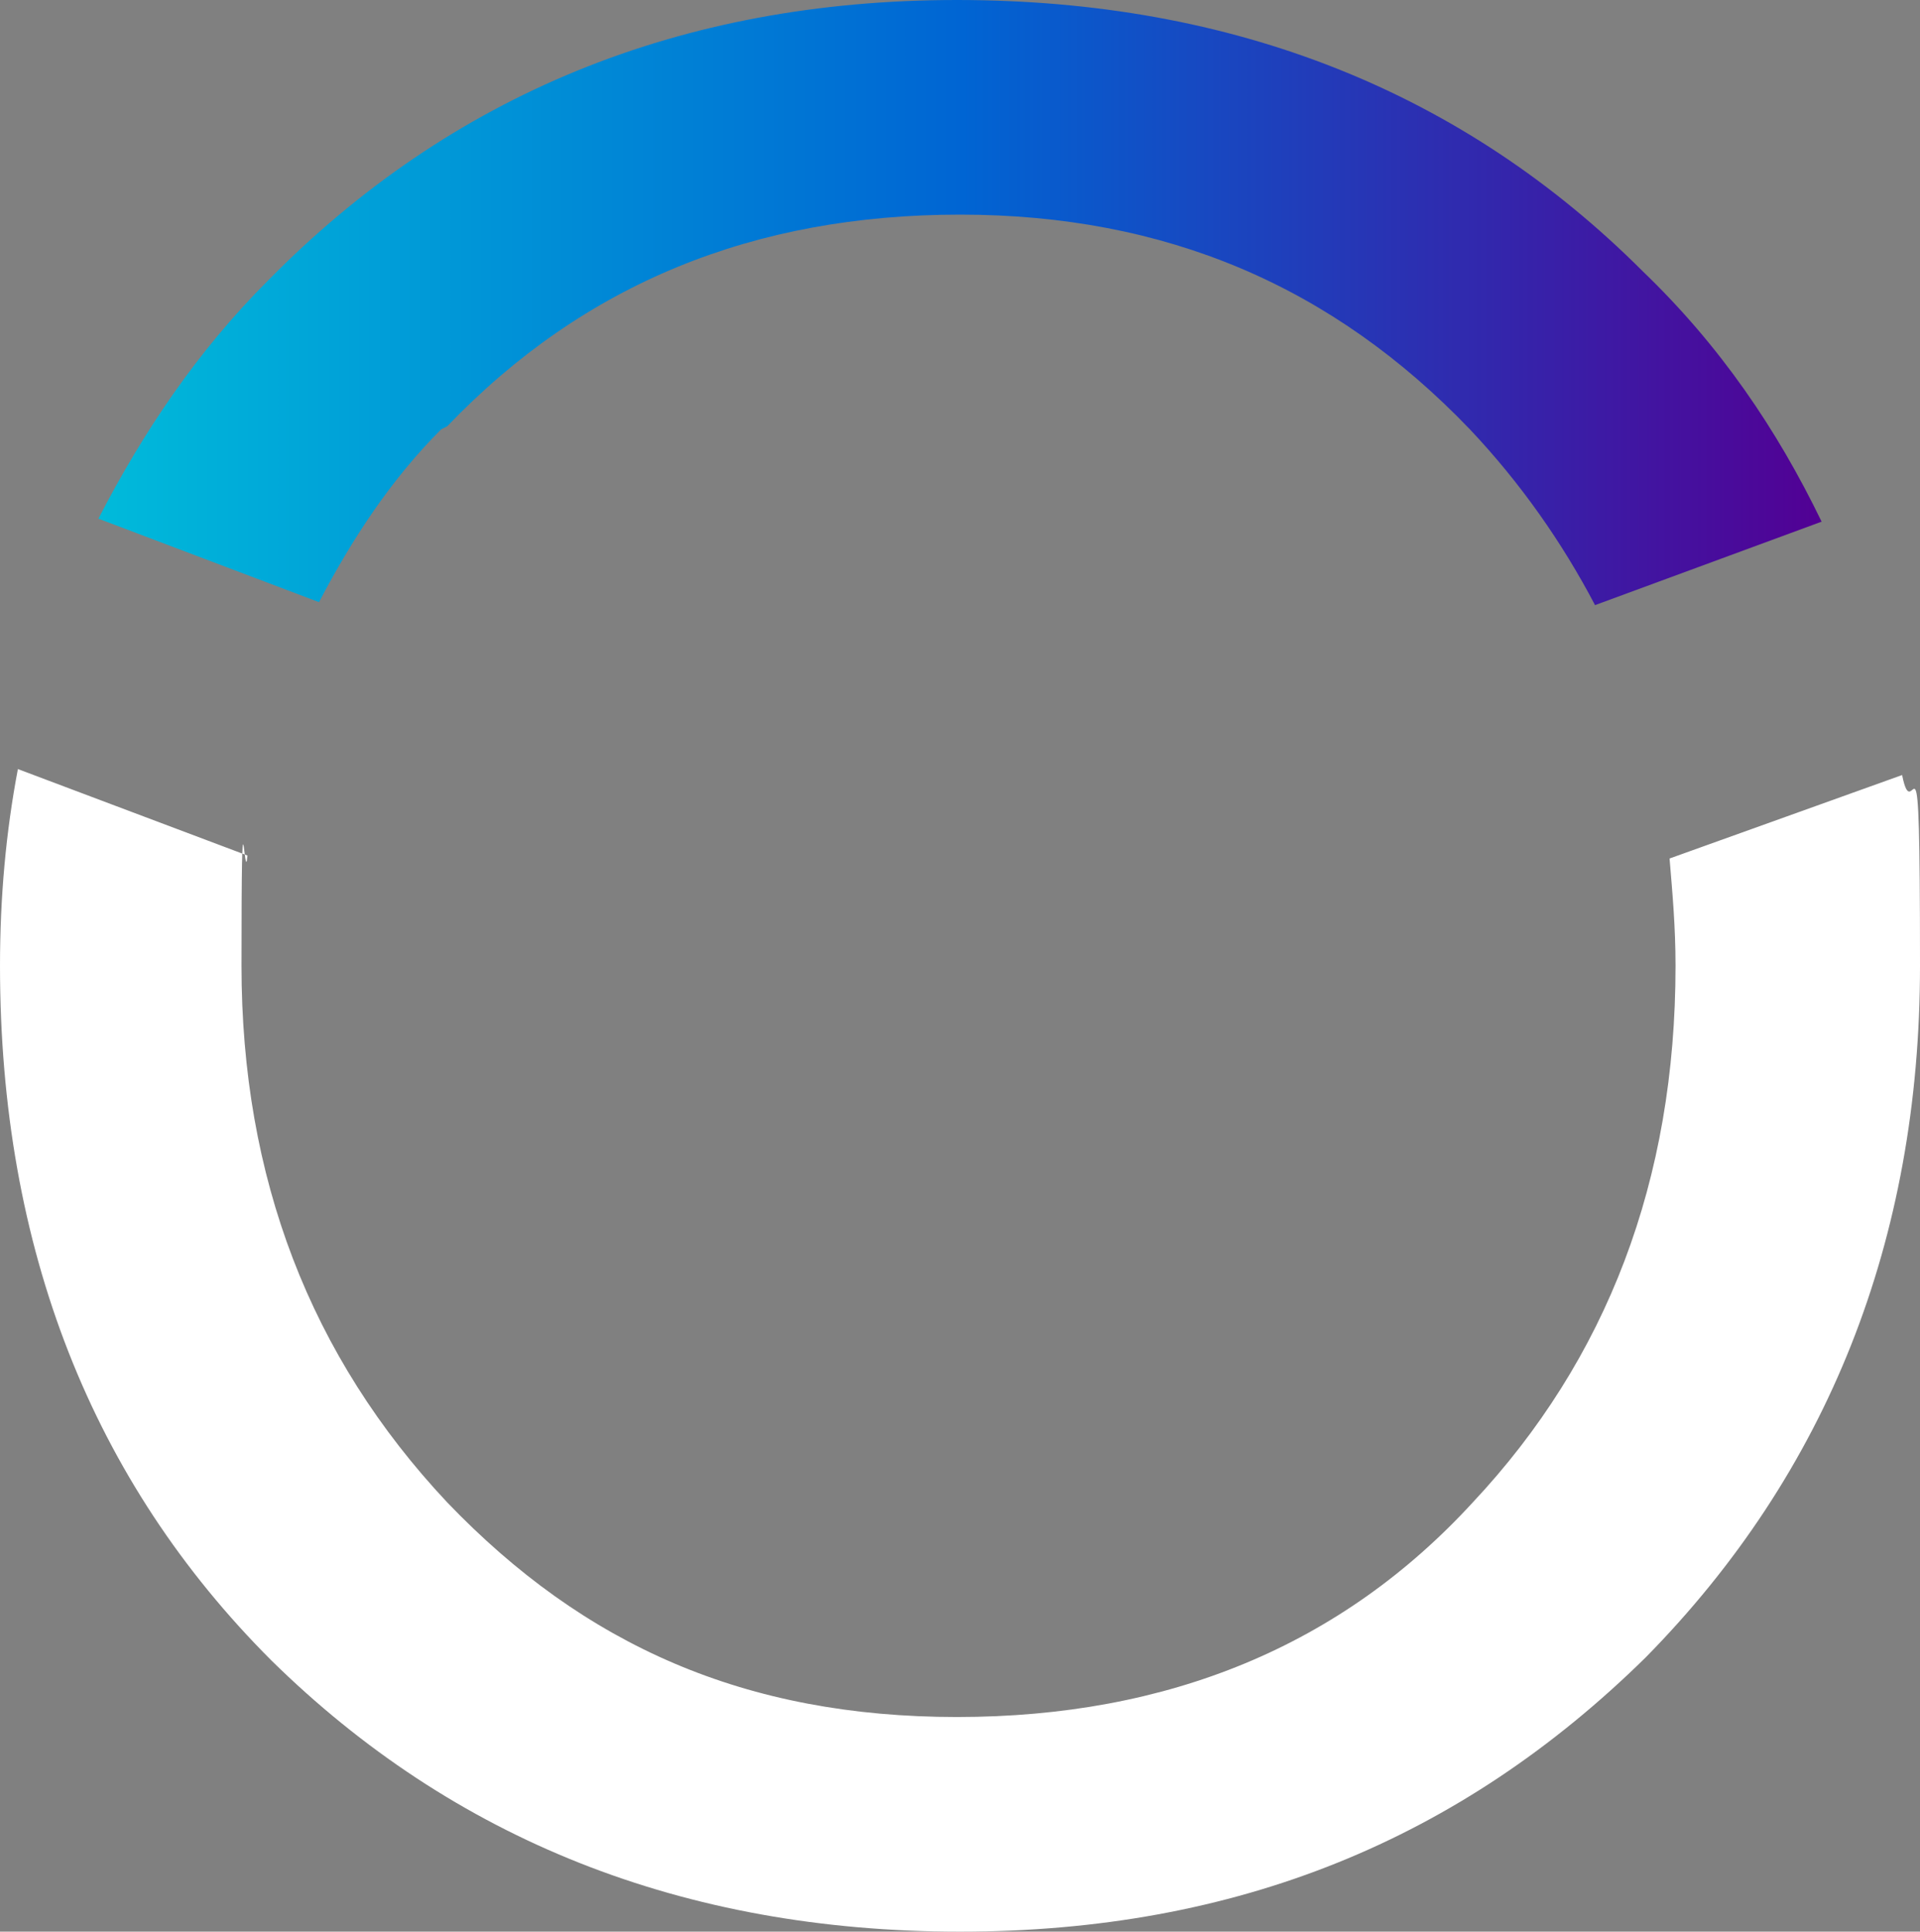
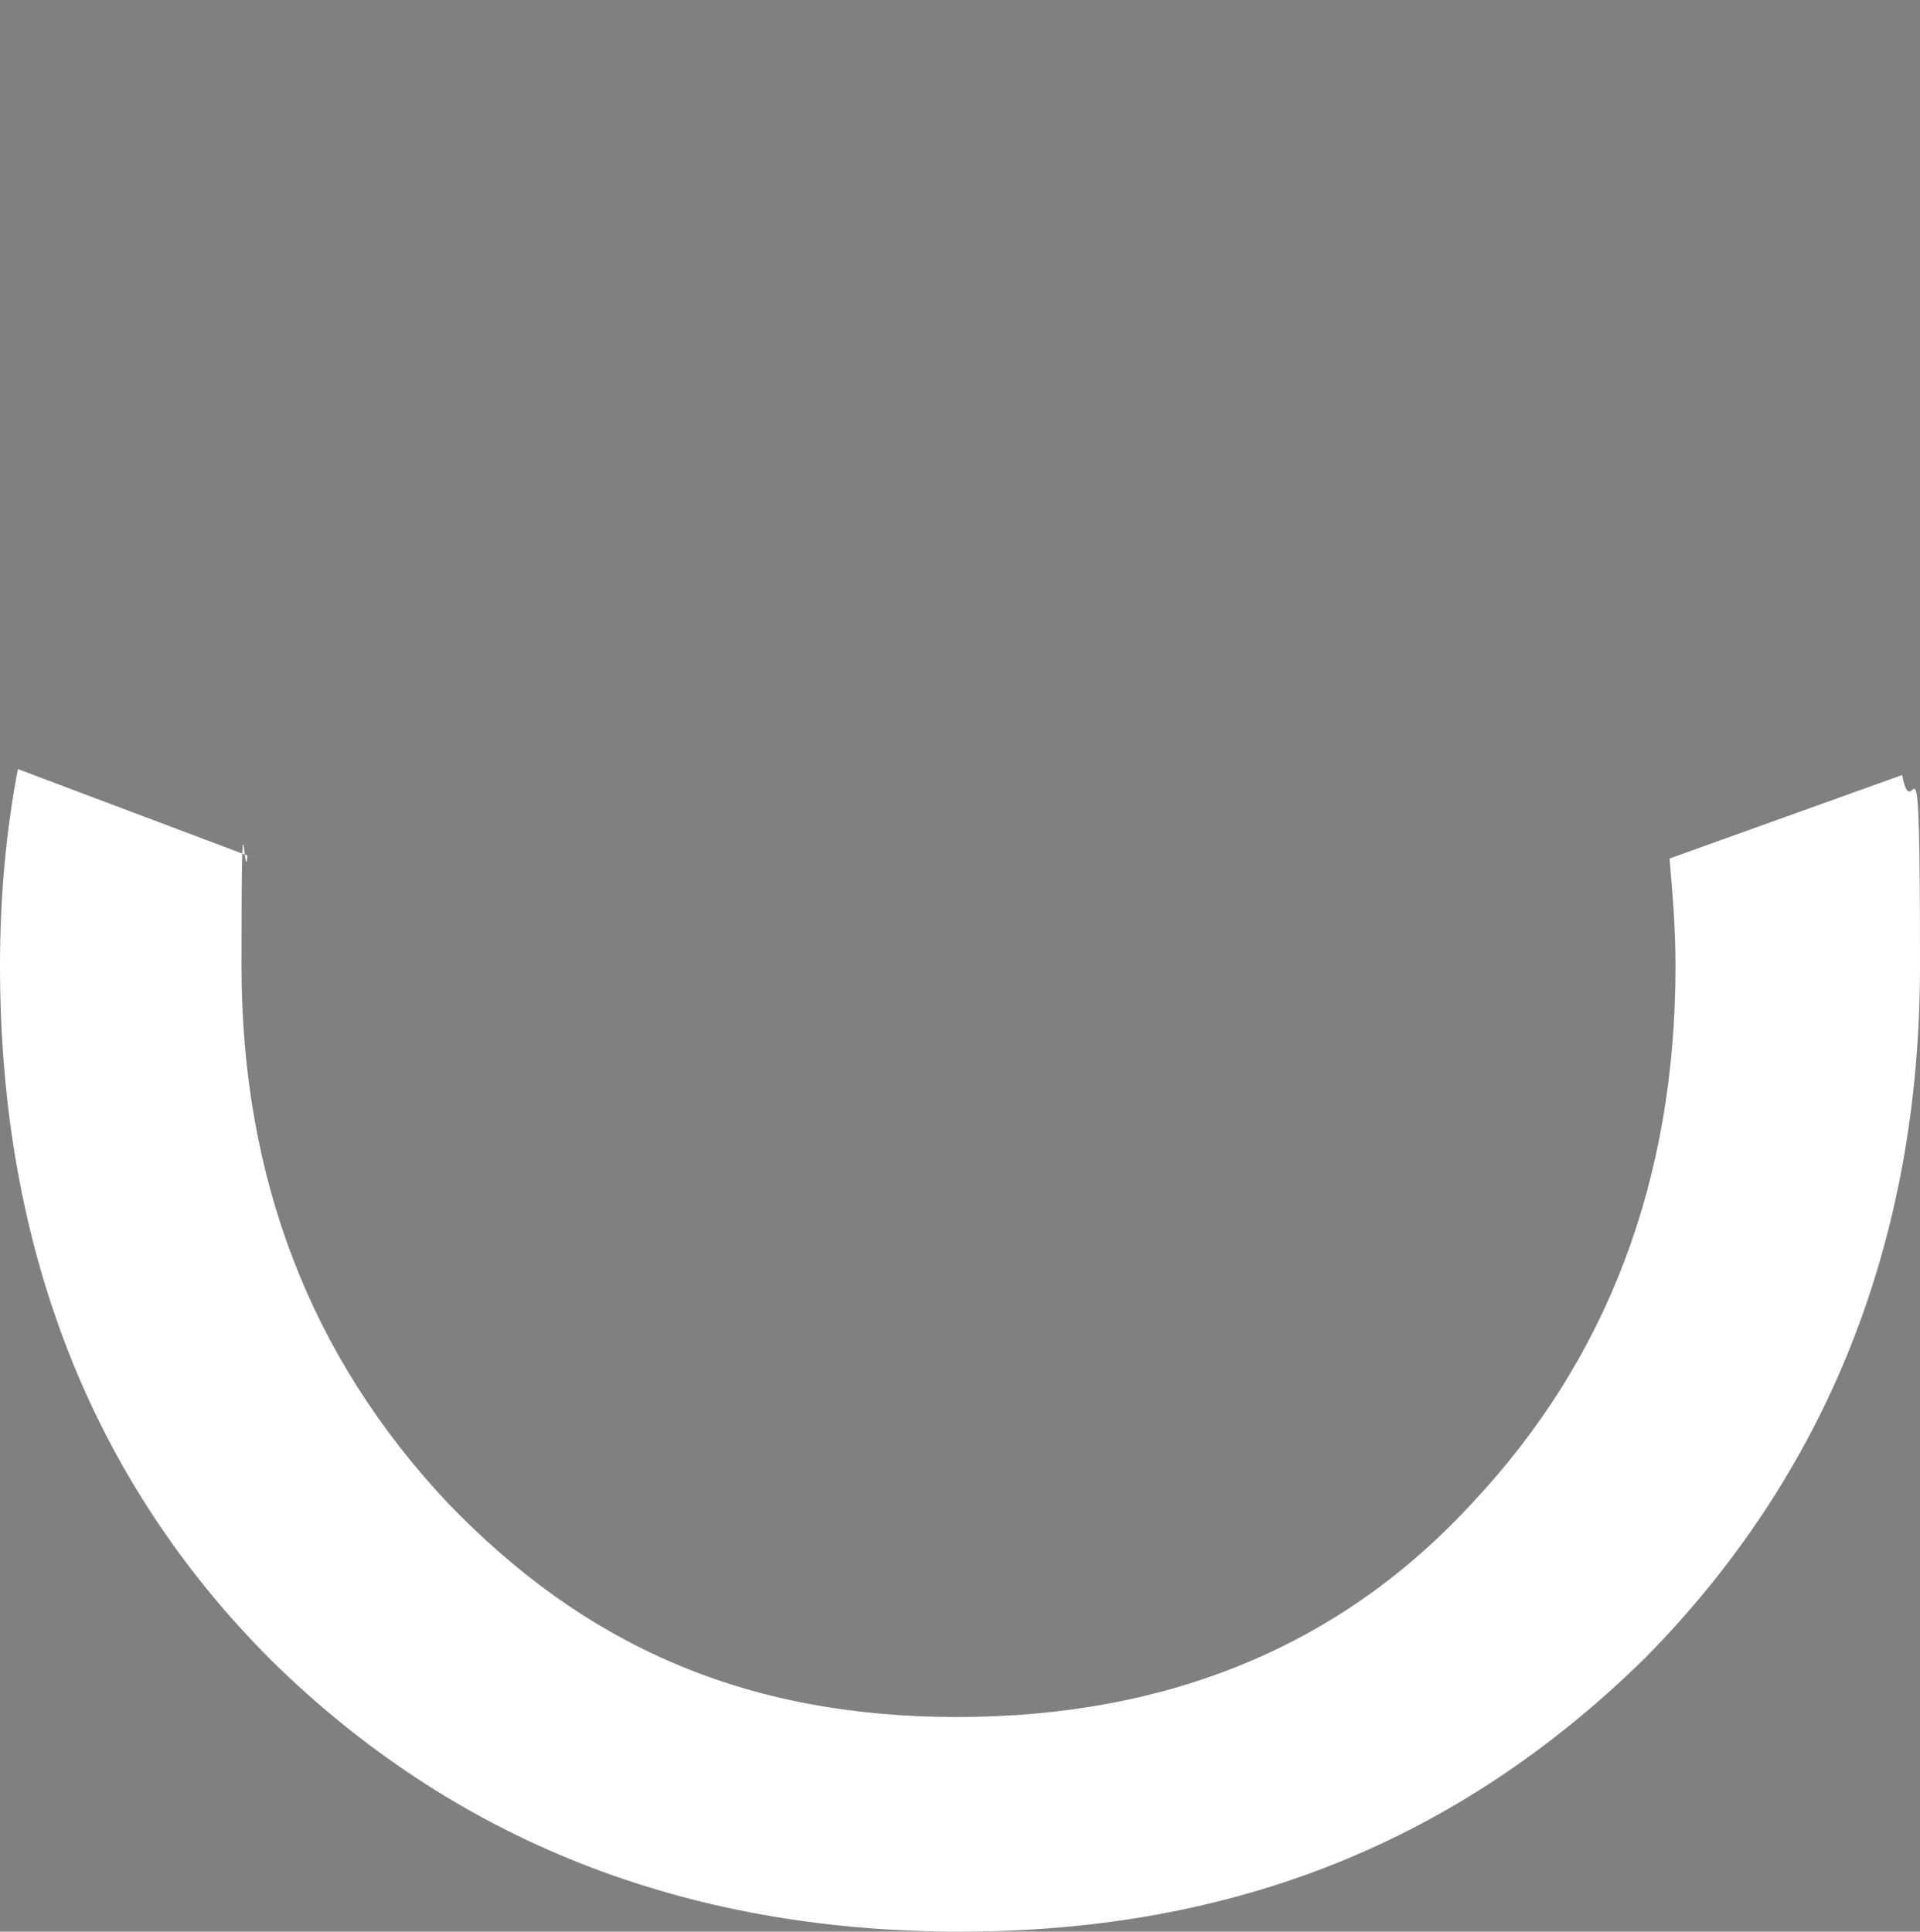
<svg xmlns="http://www.w3.org/2000/svg" id="_Слой_1" data-name="Слой_1" version="1.1" viewBox="0 0 64.4 64.8">
  <rect x="0" y="0" width="64.4" height="64.8" fill="#808080" stroke="none" />
  <defs>
    <style> .st0 { fill: url(#_Безымянный_градиент); } .st1 { fill: #fff; } </style>
    <linearGradient id="_Безымянный_градиент" data-name="Безымянный градиент" x1="3.4" y1="-284.13" x2="61.1" y2="-284.13" gradientTransform="translate(0 -273.98) scale(1 -1)" gradientUnits="userSpaceOnUse">
      <stop offset="0" stop-color="#00bada" />
      <stop offset=".5" stop-color="#0065d3" />
      <stop offset="1" stop-color="#520094" />
    </linearGradient>
  </defs>
  <path class="st1" d="M56,28.8c.1,1.2.2,2.3.2,3.6,0,7.2-2.3,13.2-6.8,18-4.4,4.8-10.2,7.2-17.3,7.2s-12.5-2.4-17.1-7.2c-4.6-4.9-6.9-10.9-6.9-18s.1-2.5.2-3.7l-7.7-2.9c-.4,2.1-.6,4.3-.6,6.6,0,9.5,3.1,17.3,9.1,23.3,6.1,6,13.8,9.1,23.1,9.1s16.8-3.1,23-9.2c6.1-6.2,9.2-14,9.2-23.2s-.2-4.4-.6-6.4c0,0-7.8,2.8-7.8,2.8Z" />
-   <path class="st0" d="M15,14.3c4.6-4.8,10.3-7.1,17.2-7.1s12.5,2.4,17.1,7.2c1.7,1.8,3.1,3.8,4.2,5.9l7.6-2.8c-1.5-3.1-3.4-5.9-6-8.4C49.1,3.1,41.4,0,32.1,0S15.1,3.2,9,9.4c-2.4,2.4-4.2,5.1-5.7,8l7.4,2.8c1.1-2.1,2.4-4.1,4.1-5.8l.2-.1Z" />
</svg>